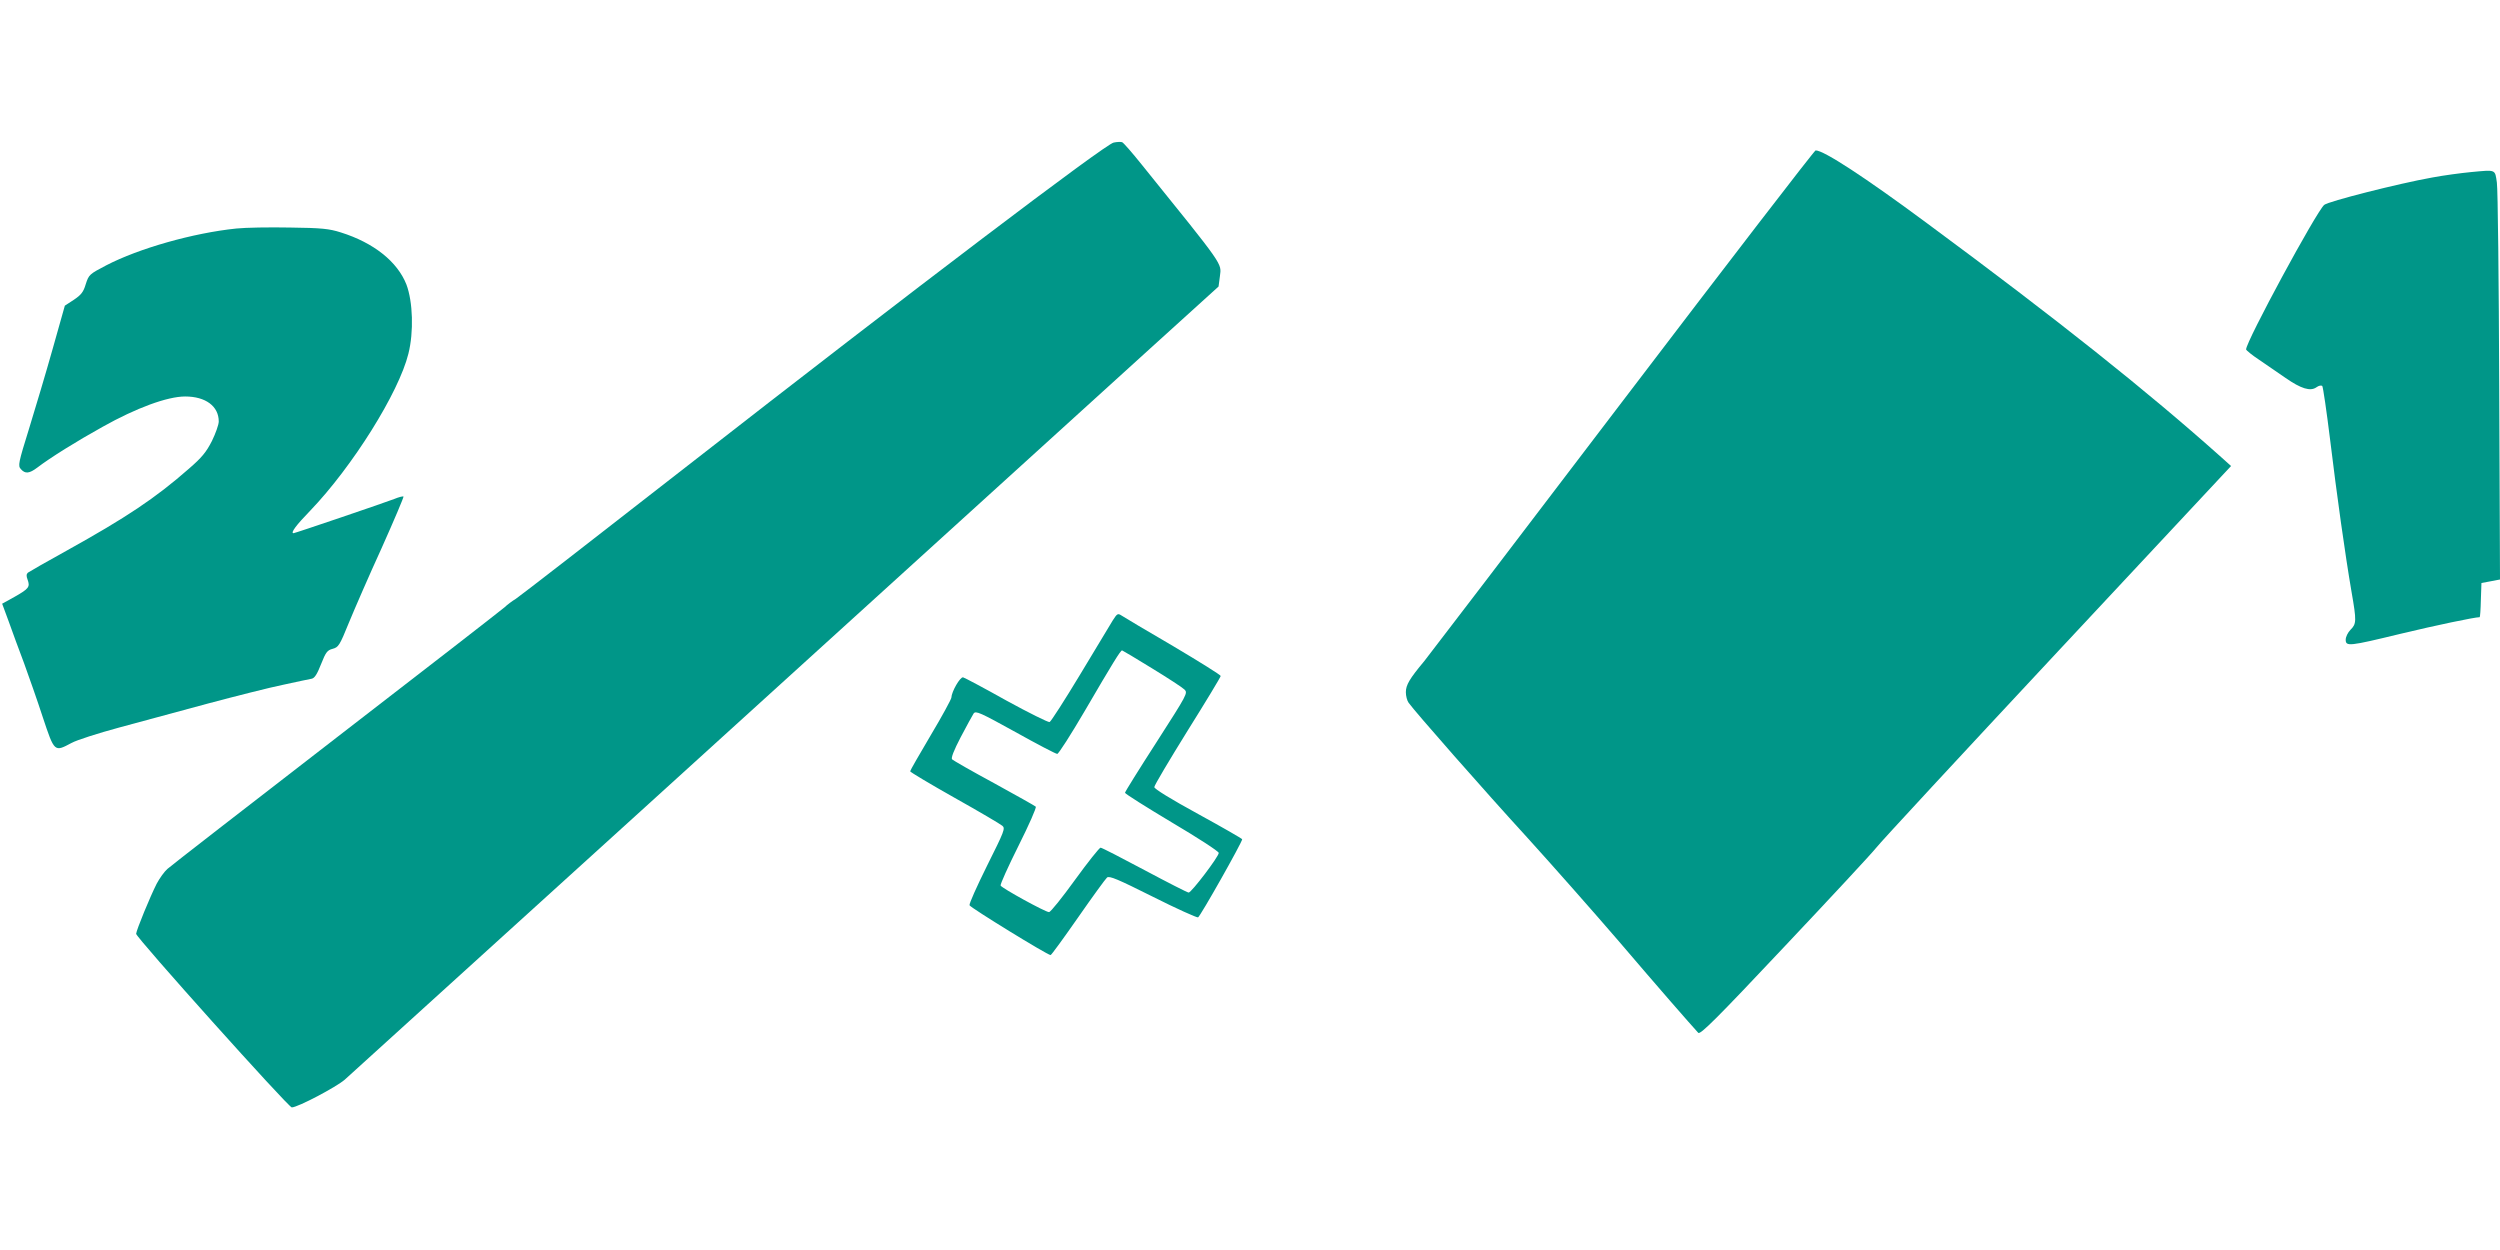
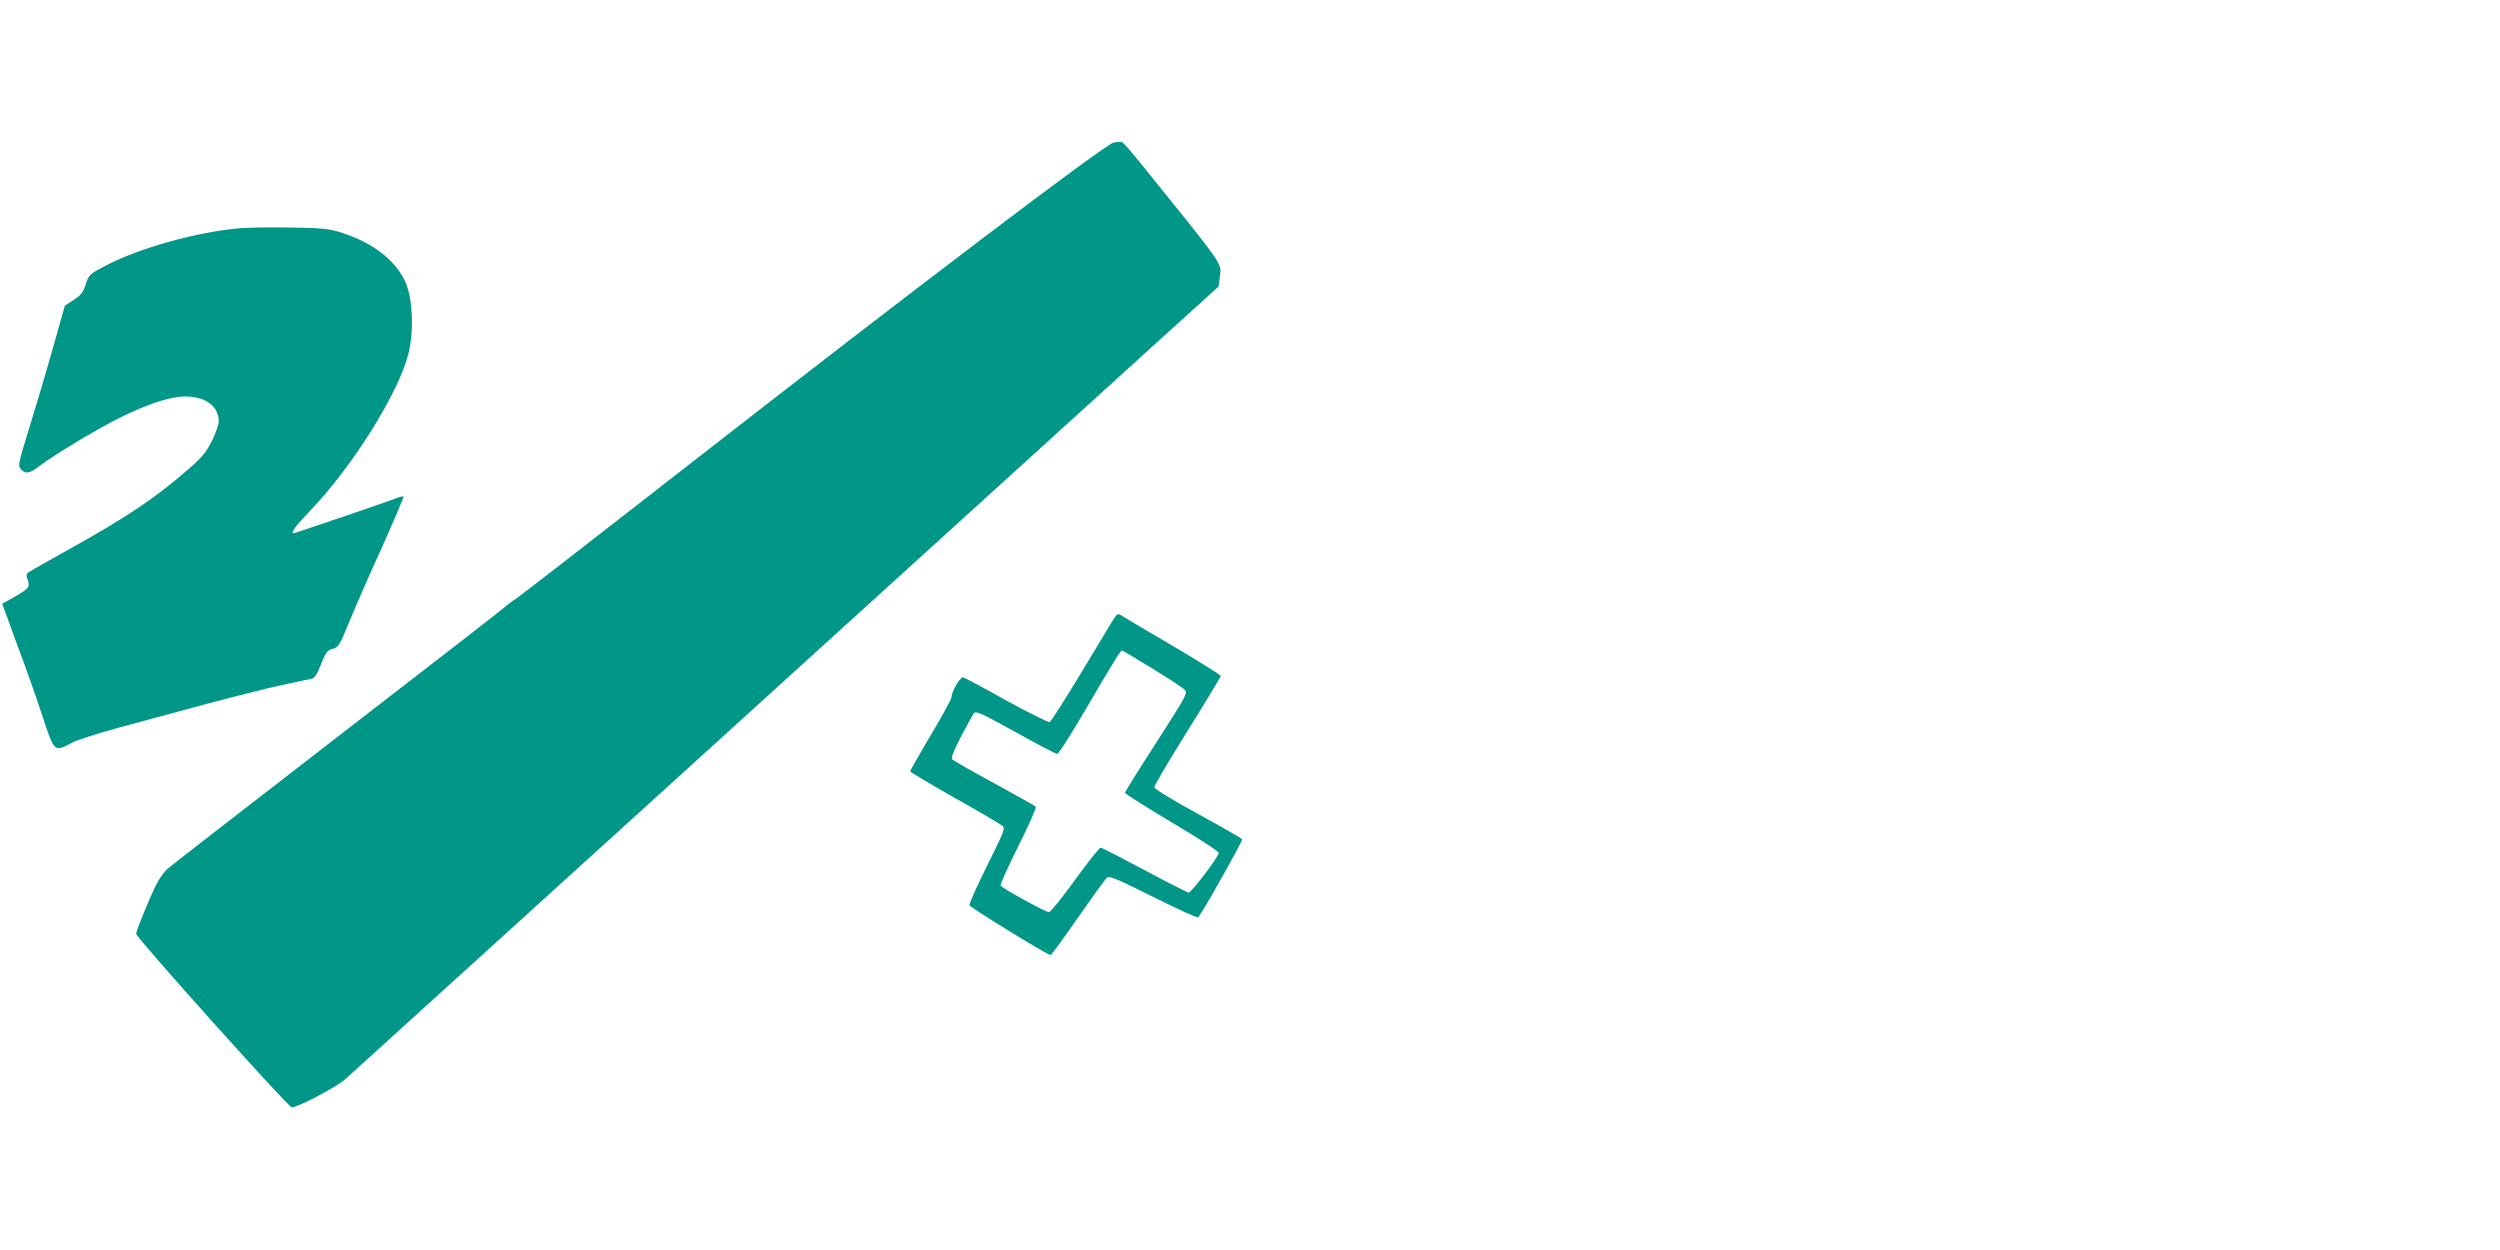
<svg xmlns="http://www.w3.org/2000/svg" version="1.0" width="1280pt" height="640pt" viewBox="0 0 1280 640" preserveAspectRatio="xMidYMid meet">
  <g transform="translate(0,640) scale(0.1,-0.1)" fill="#009688" stroke="none">
    <path d="M5702 5670 c-42 -7 -1031 -757 -2181 -1654 -464 -362 -860 -669 -880 -682 -20 -12 -45 -31 -56 -42 -11 -10 -398 -311 -860 -667 -462 -357 -853 -660 -868 -674 -16 -14 -40 -48 -55 -76 -33 -65 -103 -235 -105 -256 -2 -17 780 -889 797 -889 32 1 227 104 271 142 41 36 2640 2396 4122 3742 l352 319 7 53 c8 68 26 43 -401 572 -49 61 -94 113 -100 114 -5 2 -25 2 -43 -2z" />
-     <path d="M8310 4349 c-536 -705 -994 -1304 -1017 -1333 -76 -91 -95 -123 -95 -160 0 -19 6 -43 14 -54 30 -43 391 -454 609 -692 127 -140 338 -379 468 -530 203 -238 363 -421 406 -468 10 -11 92 70 440 440 235 249 446 476 469 505 22 29 441 481 930 1005 l889 952 -49 44 c-382 341 -835 702 -1509 1200 -316 234 -527 372 -569 372 -6 0 -450 -577 -986 -1281z" />
-     <path d="M12652 5519 c-52 -5 -142 -17 -200 -28 -173 -31 -531 -122 -552 -140 -40 -34 -400 -699 -400 -740 0 -4 30 -29 68 -54 37 -25 97 -66 134 -92 79 -55 127 -70 158 -48 12 9 25 11 30 7 4 -5 22 -128 40 -274 34 -281 77 -589 110 -781 26 -149 25 -163 -5 -193 -14 -14 -25 -37 -25 -51 0 -36 17 -34 281 30 179 43 379 85 405 85 2 0 5 39 6 88 l3 87 48 9 47 9 -4 986 c-2 542 -7 1013 -12 1046 -10 69 -3 66 -132 54z" />
    <path d="M1210 5230 c-222 -23 -499 -102 -665 -188 -88 -46 -90 -48 -106 -97 -12 -41 -24 -55 -61 -80 l-46 -30 -62 -220 c-34 -121 -89 -305 -121 -409 -55 -177 -58 -191 -42 -208 22 -25 43 -23 84 8 67 51 198 133 335 209 171 96 331 155 422 155 105 0 172 -50 172 -128 0 -16 -16 -61 -35 -100 -29 -57 -52 -85 -118 -142 -172 -151 -321 -250 -627 -420 -102 -56 -190 -107 -197 -112 -8 -7 -9 -17 -2 -35 14 -38 7 -47 -65 -88 l-65 -36 34 -92 c18 -51 53 -146 78 -212 24 -66 68 -191 96 -277 60 -180 59 -179 147 -132 27 15 137 50 244 79 107 29 312 84 455 123 143 38 316 82 385 96 69 15 134 29 146 31 15 3 28 24 48 75 24 61 32 71 59 78 30 8 36 17 83 133 28 68 103 241 168 383 64 143 114 261 112 264 -3 2 -24 -3 -48 -13 -37 -15 -508 -175 -515 -175 -17 0 12 40 85 115 216 225 454 605 503 804 28 111 23 266 -10 354 -46 117 -167 214 -336 267 -60 19 -98 23 -260 25 -104 2 -228 0 -275 -5z" />
    <path d="M5697 3223 c-13 -21 -88 -145 -167 -277 -79 -131 -149 -240 -156 -243 -7 -2 -106 47 -221 110 -114 64 -214 117 -222 119 -15 3 -59 -73 -60 -104 -1 -9 -48 -96 -106 -193 -58 -98 -105 -180 -105 -184 0 -4 102 -65 228 -136 125 -70 235 -135 244 -143 16 -13 10 -28 -78 -204 -52 -105 -93 -196 -90 -203 4 -12 399 -255 415 -255 4 0 67 87 141 193 73 105 140 197 148 204 12 10 56 -9 234 -98 121 -61 226 -108 232 -106 11 4 226 385 226 400 0 3 -101 61 -225 129 -141 77 -225 129 -225 138 0 9 77 138 170 288 94 150 170 276 170 281 0 5 -109 73 -242 152 -134 78 -253 149 -265 157 -20 13 -23 11 -46 -25z m200 -244 c82 -50 157 -99 167 -109 19 -18 15 -24 -142 -269 -89 -138 -162 -255 -162 -260 0 -5 108 -73 240 -152 132 -78 240 -148 240 -156 0 -19 -140 -203 -154 -203 -6 0 -108 52 -226 115 -118 63 -219 115 -225 115 -6 0 -65 -74 -131 -165 -65 -90 -125 -165 -133 -165 -19 0 -242 123 -248 136 -2 7 39 98 92 204 53 106 93 196 88 200 -4 4 -100 58 -213 120 -113 61 -209 116 -215 122 -7 6 8 45 44 114 30 57 60 112 66 121 11 15 33 5 214 -95 111 -62 207 -112 214 -112 7 0 70 99 141 220 143 245 183 310 191 310 2 0 71 -41 152 -91z" />
  </g>
</svg>